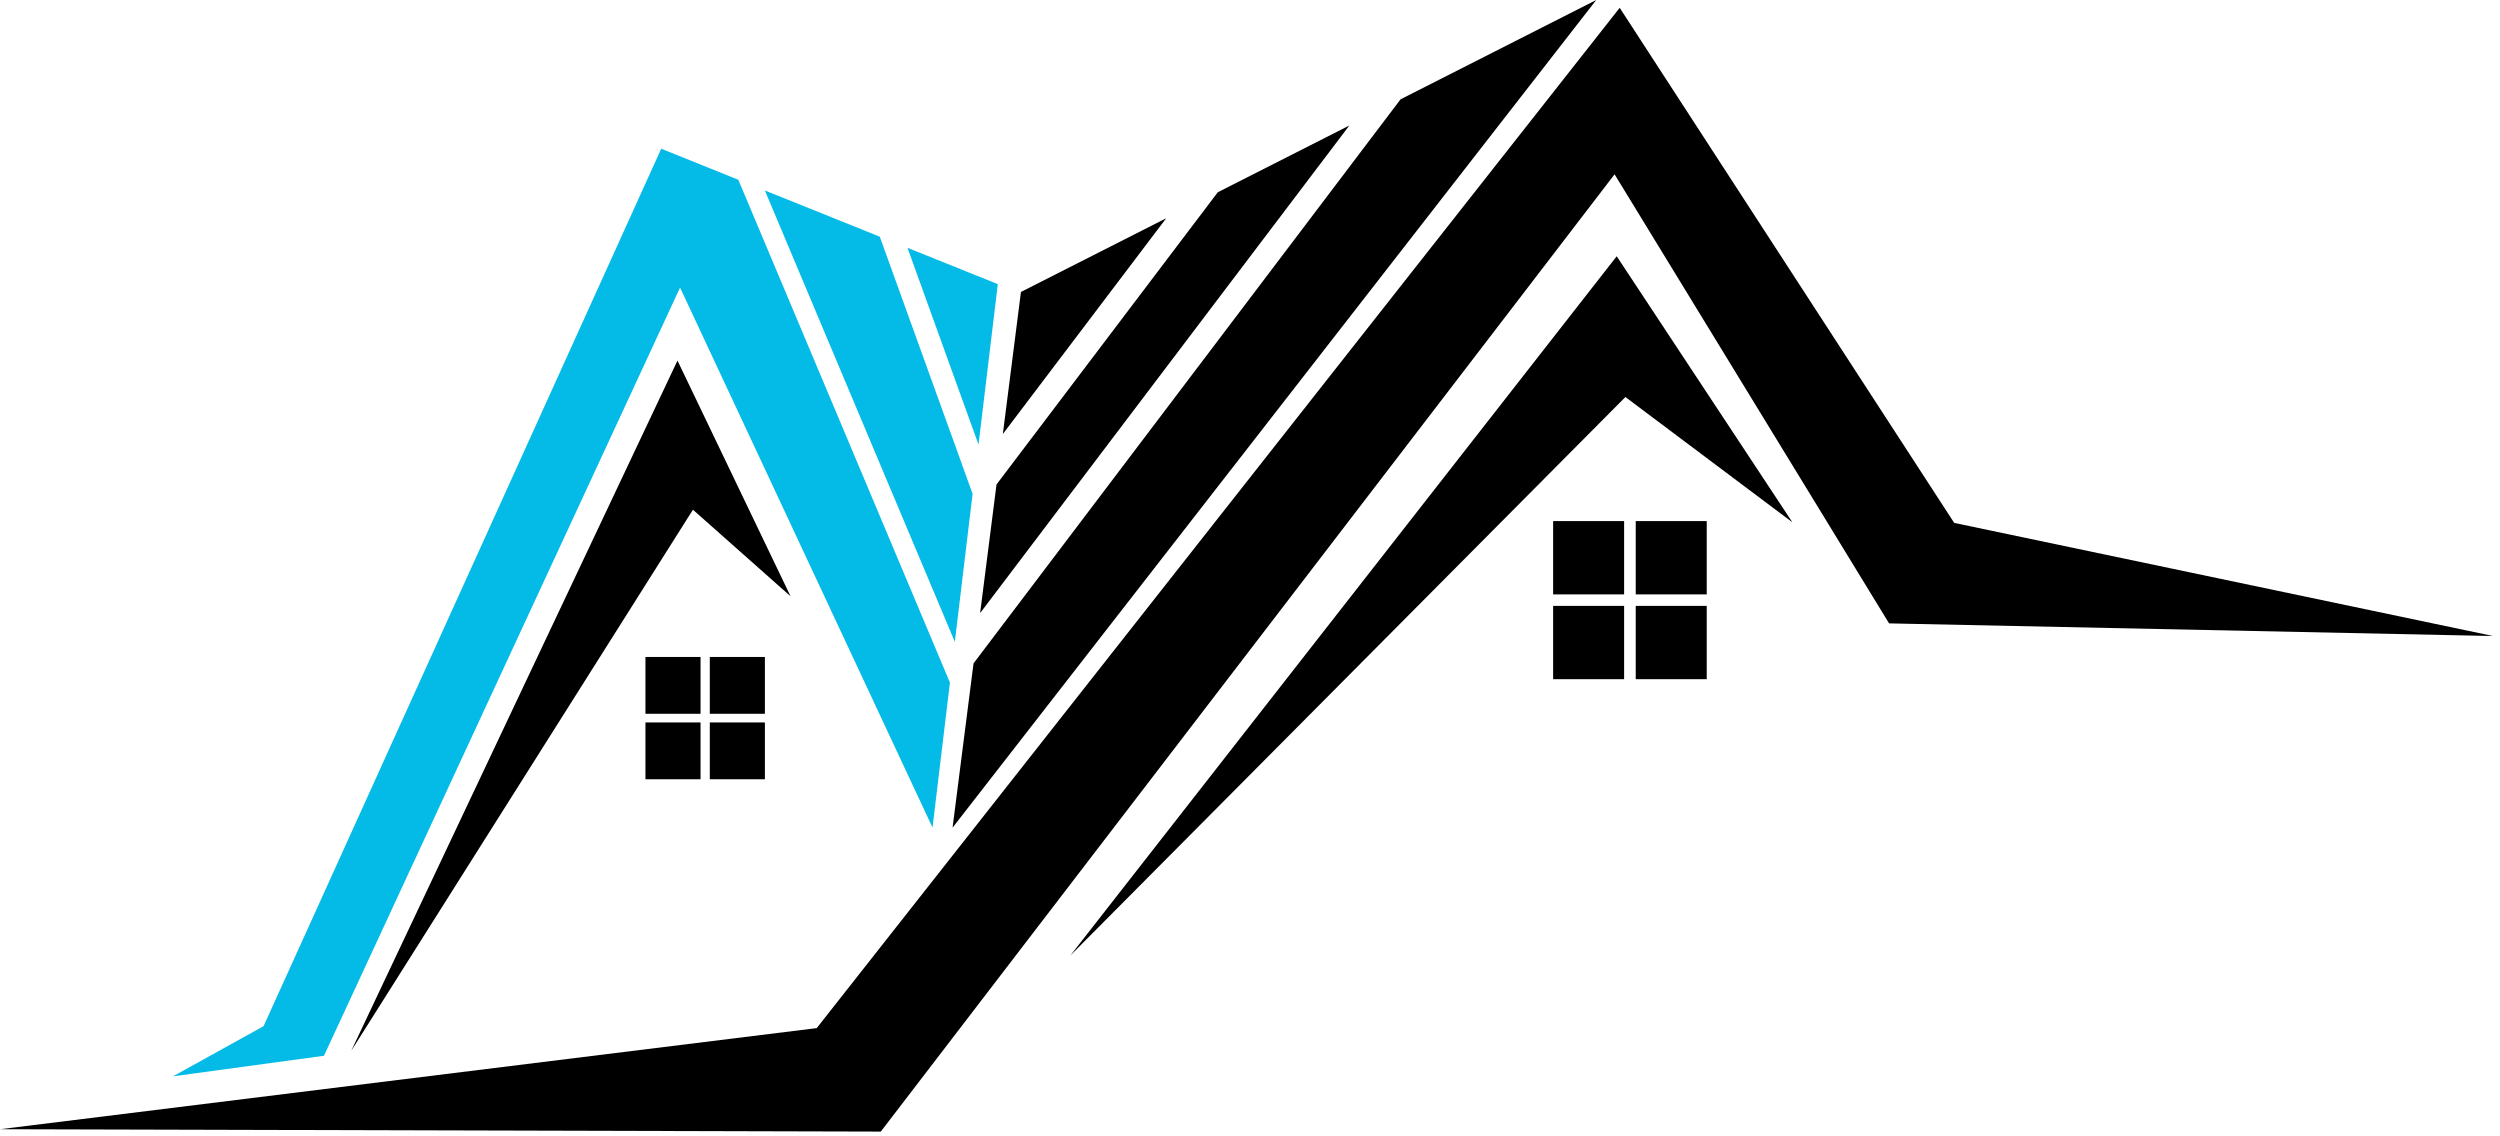
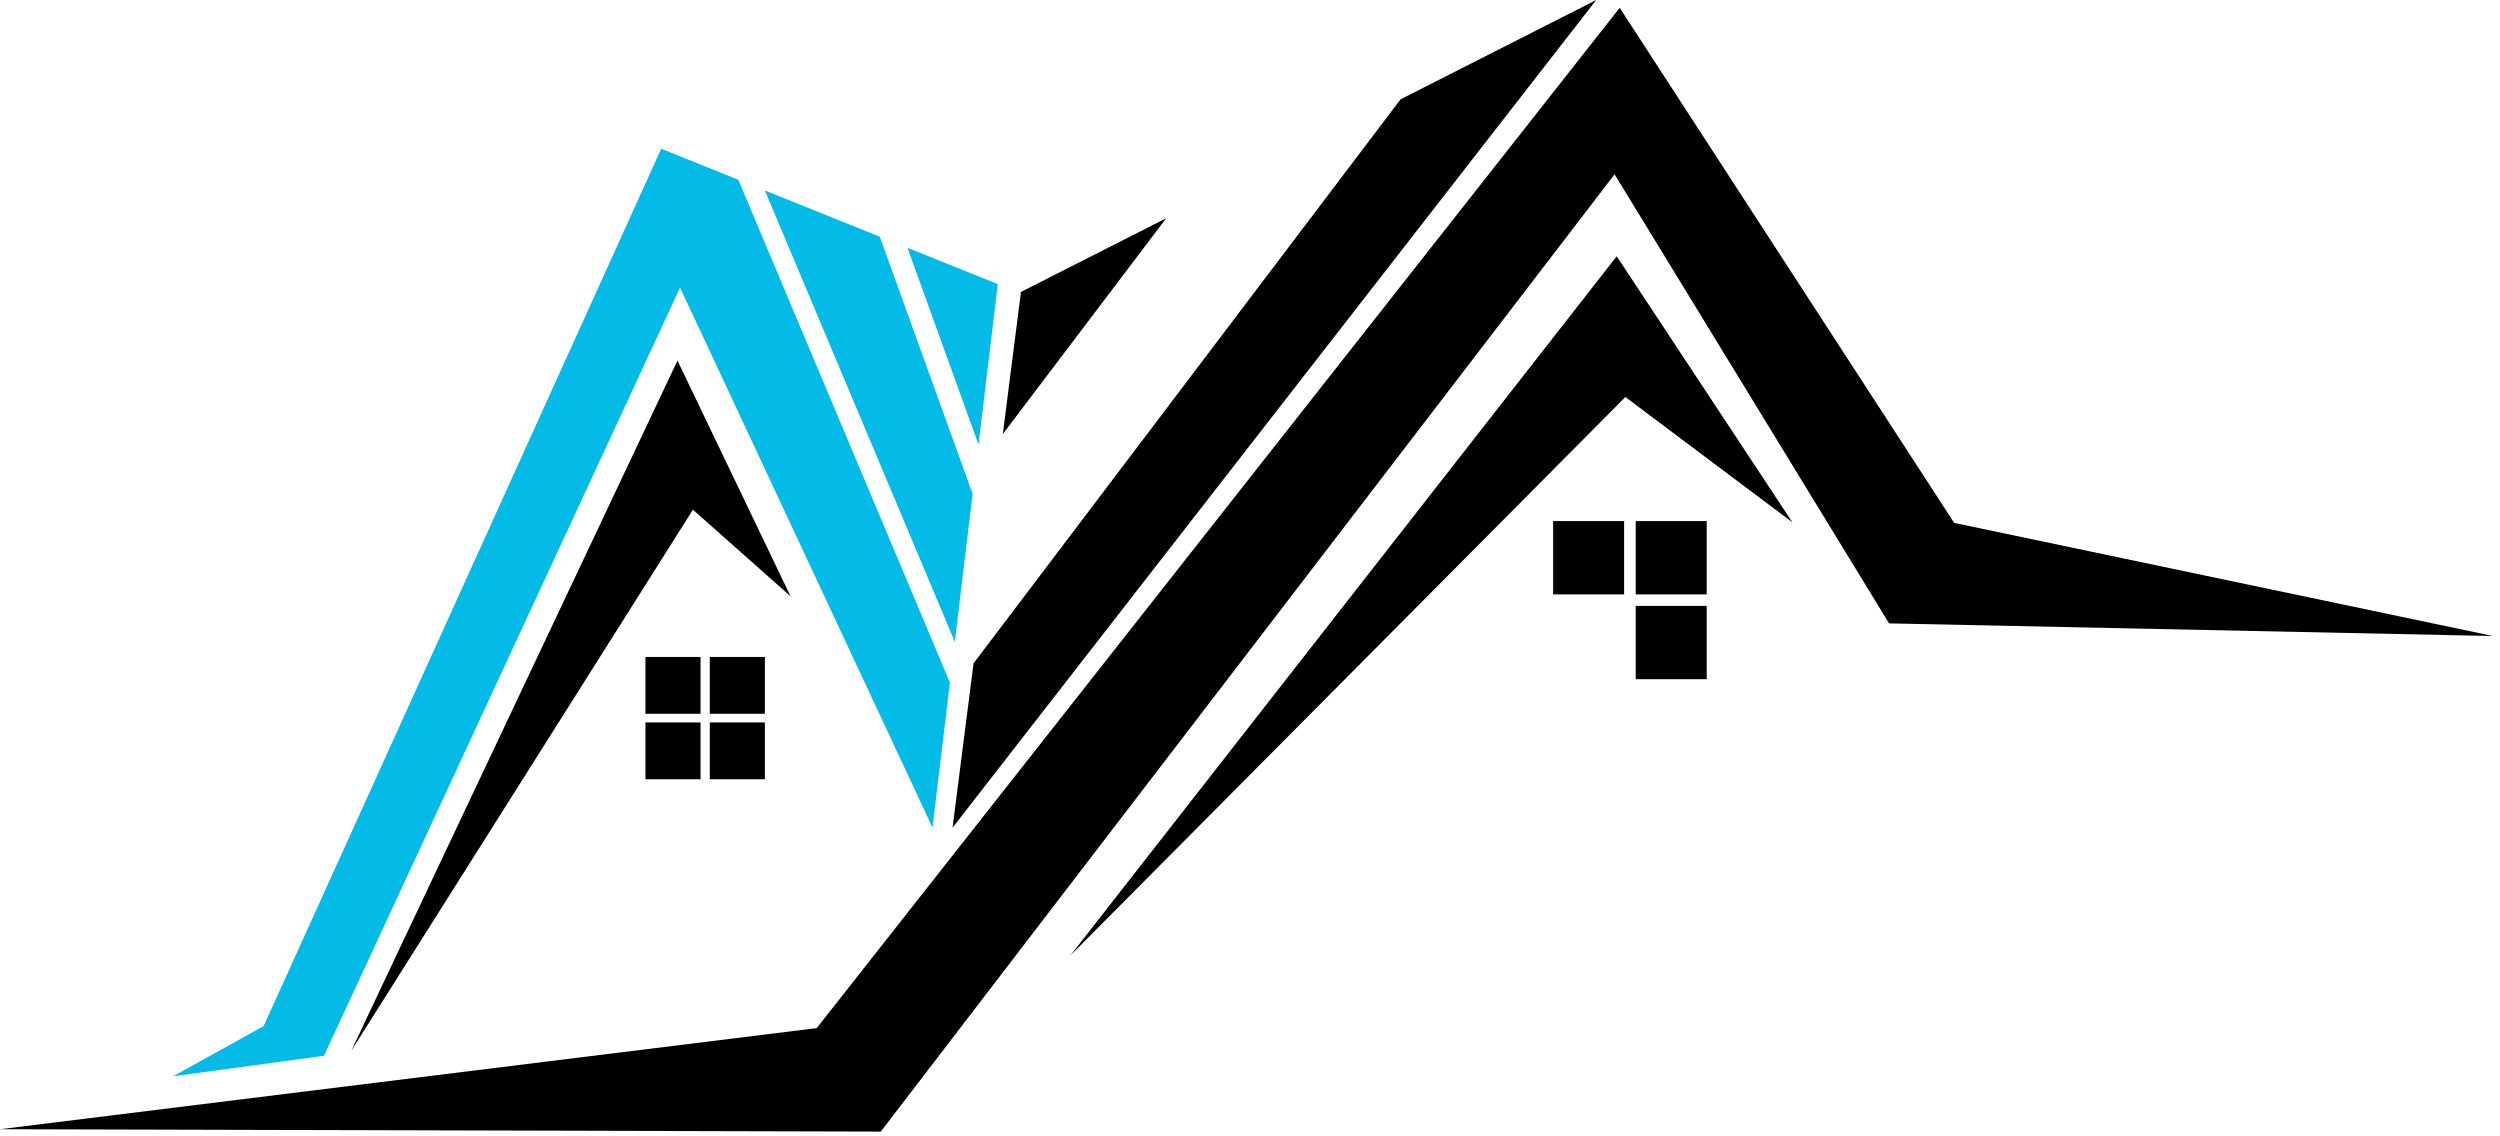
<svg xmlns="http://www.w3.org/2000/svg" width="275" height="125" viewBox="0 0 275 125" fill="none">
  <path d="M107.637 48.906L99.822 27.258L109.759 31.255L107.637 48.906ZM105.032 70.598L106.986 54.318L96.776 26.035L84.135 20.952L105.032 70.604V70.598ZM81.214 19.773L72.734 16.359L28.993 112.877L19.031 118.394L35.636 116.135L74.806 31.634L102.576 91.03L104.492 75.085L81.214 19.773Z" fill="#04BBE7" />
  <path d="M154.062 10.924L107.089 72.97L104.781 91.043L175.585 0L154.062 10.924Z" fill="black" />
-   <path d="M112.304 32.114L110.312 47.742L128.282 24.008L112.304 32.114Z" fill="black" />
-   <path d="M148.428 13.805L133.957 21.147L109.617 53.291L107.812 67.441L148.428 13.805Z" fill="black" />
+   <path d="M112.304 32.114L110.312 47.742L128.282 24.008Z" fill="black" />
  <path d="M0 124.214L89.84 113.092L178.167 0.859L214.962 57.519L274.235 69.963L207.798 68.572L177.603 19.175L96.887 124.475L0 124.214Z" fill="black" />
  <path d="M38.641 115.582L74.523 39.664L86.96 65.589L76.223 56.068L38.641 115.582Z" fill="black" />
  <path d="M117.734 105.111L177.839 28.188L197.16 57.451L178.794 43.673L117.734 105.111Z" fill="black" />
  <path d="M178.653 57.32H170.844V65.383H178.653V57.32Z" fill="black" />
  <path d="M187.739 57.32H179.93V65.383H187.739V57.32Z" fill="black" />
-   <path d="M178.653 66.648H170.844V74.711H178.653V66.648Z" fill="black" />
  <path d="M187.739 66.648H179.93V74.711H187.739V66.648Z" fill="black" />
  <path d="M77.06 72.266H71V78.516H77.06V72.266Z" fill="black" />
  <path d="M84.138 72.266H78.078V78.516H84.138V72.266Z" fill="black" />
  <path d="M77.06 79.469H71V85.719H77.06V79.469Z" fill="black" />
  <path d="M84.138 79.469H78.078V85.719H84.138V79.469Z" fill="black" />
</svg>